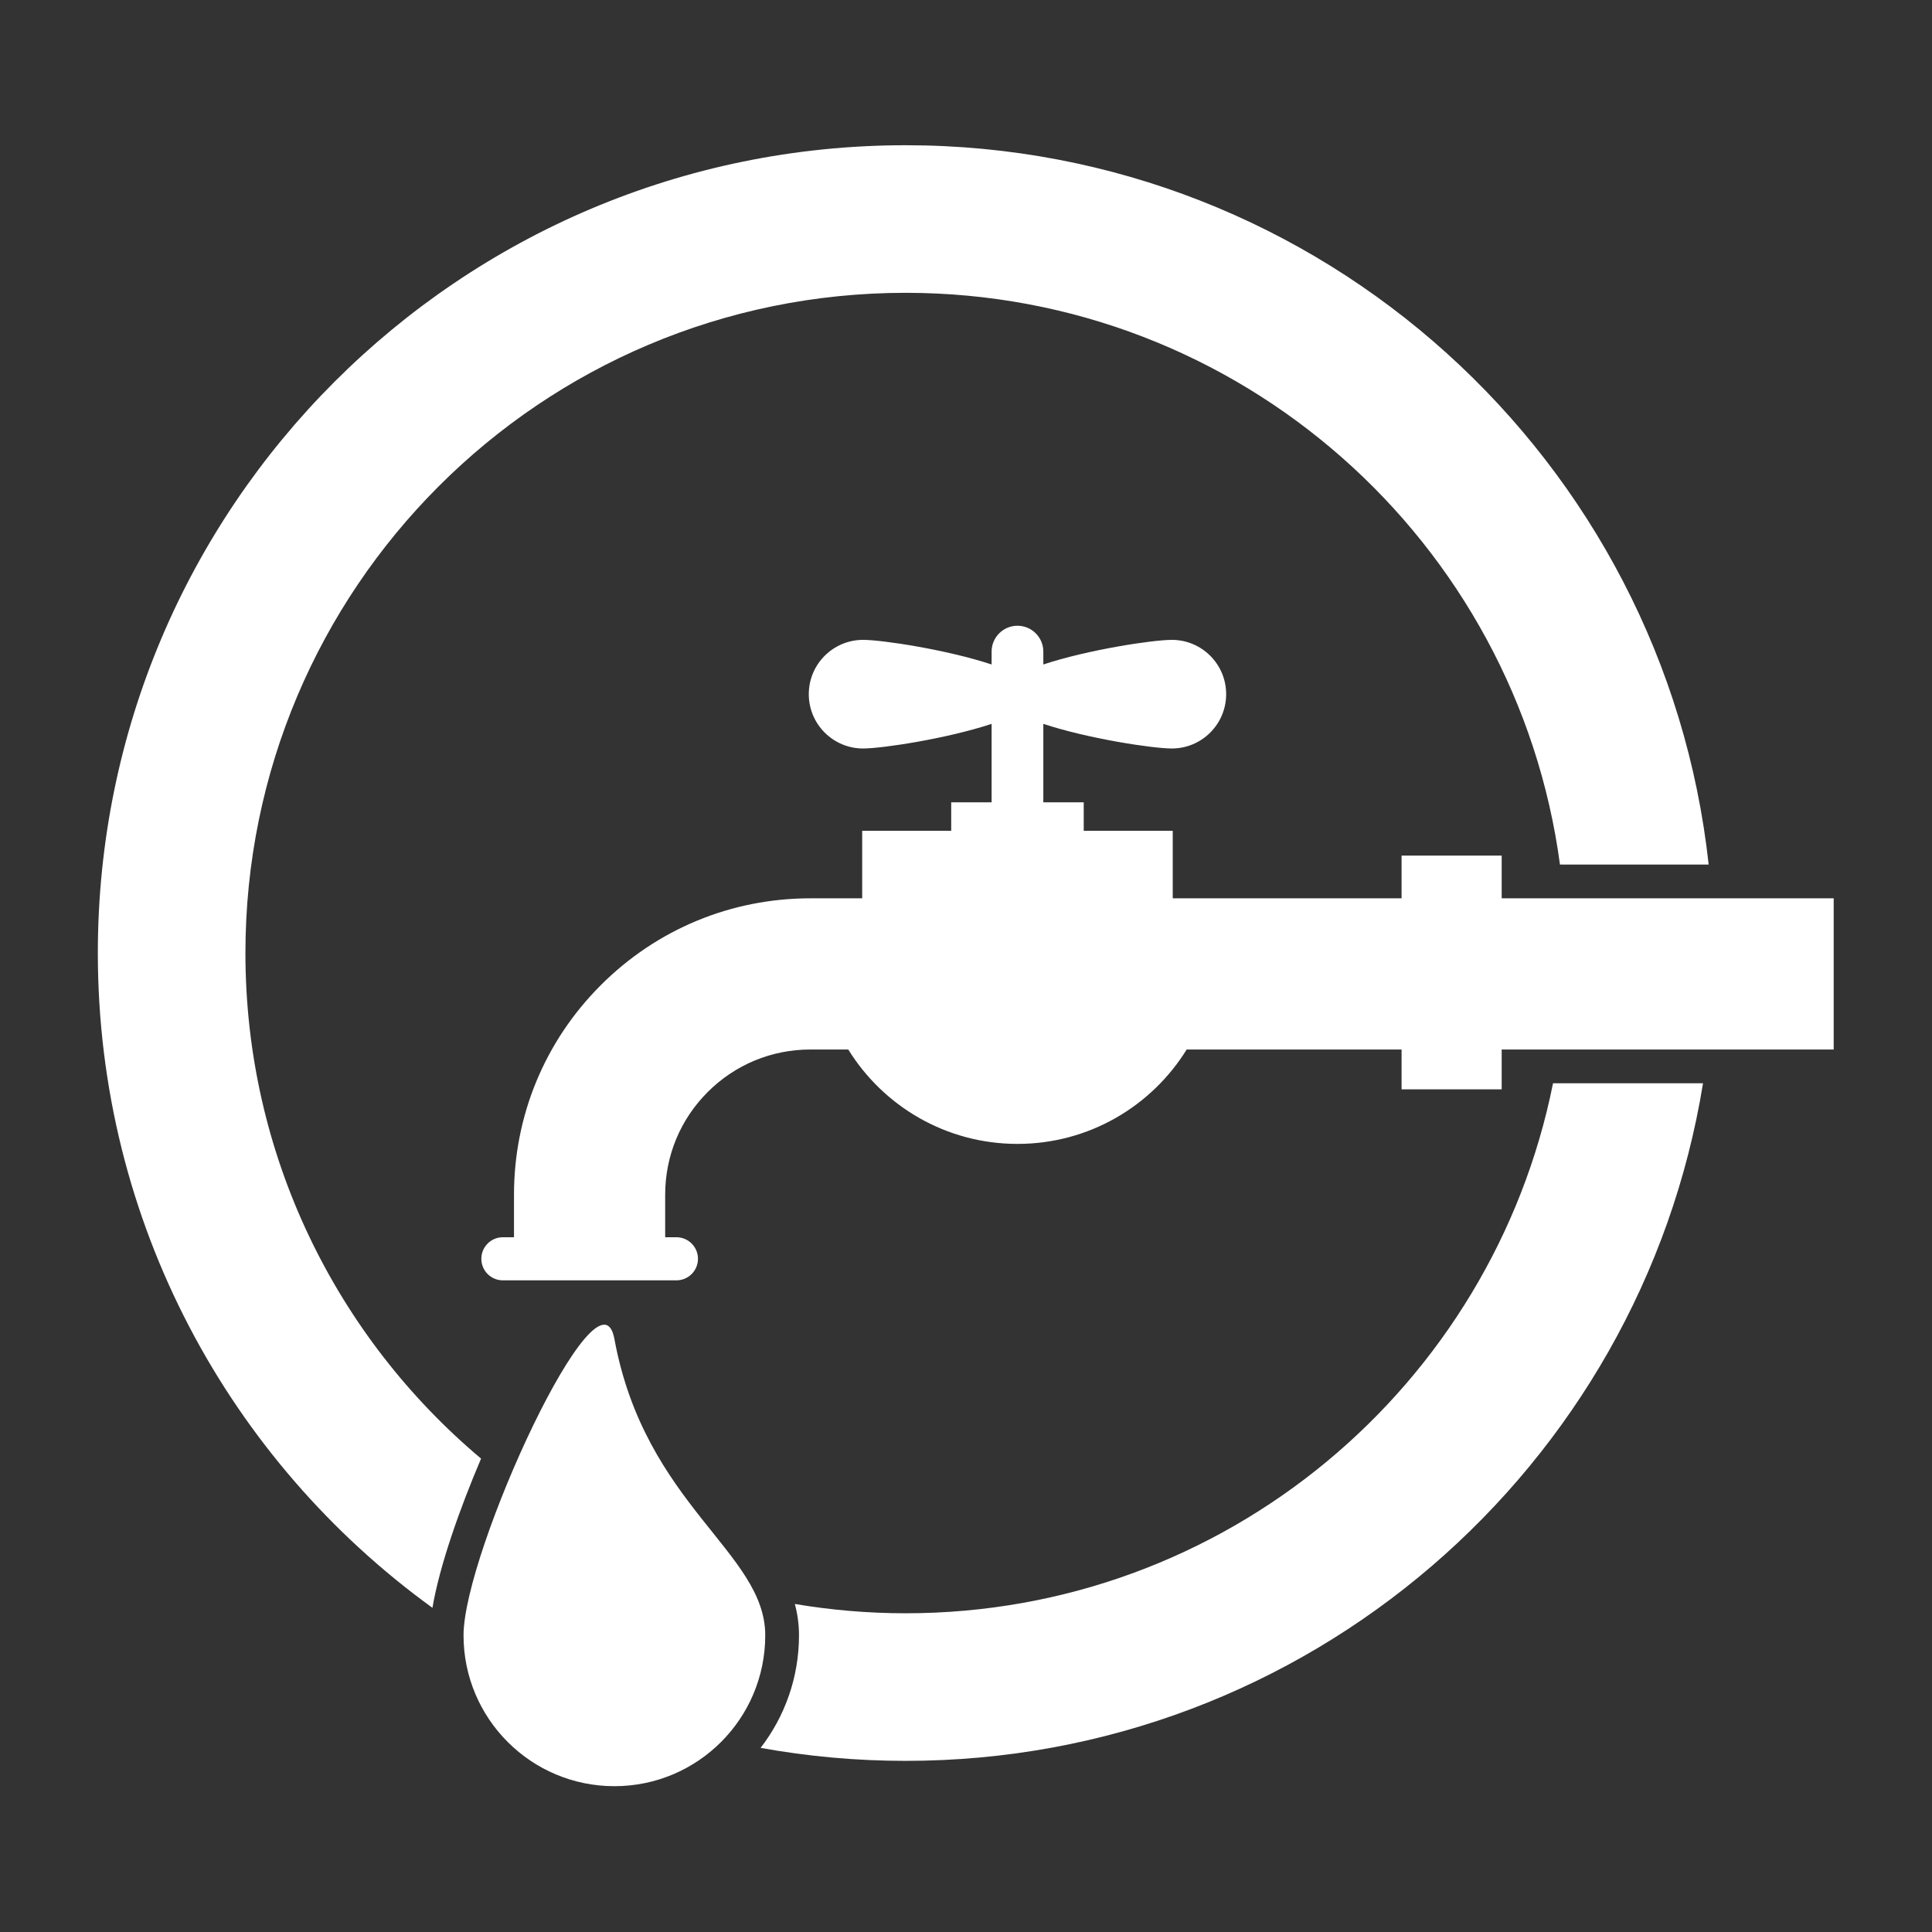
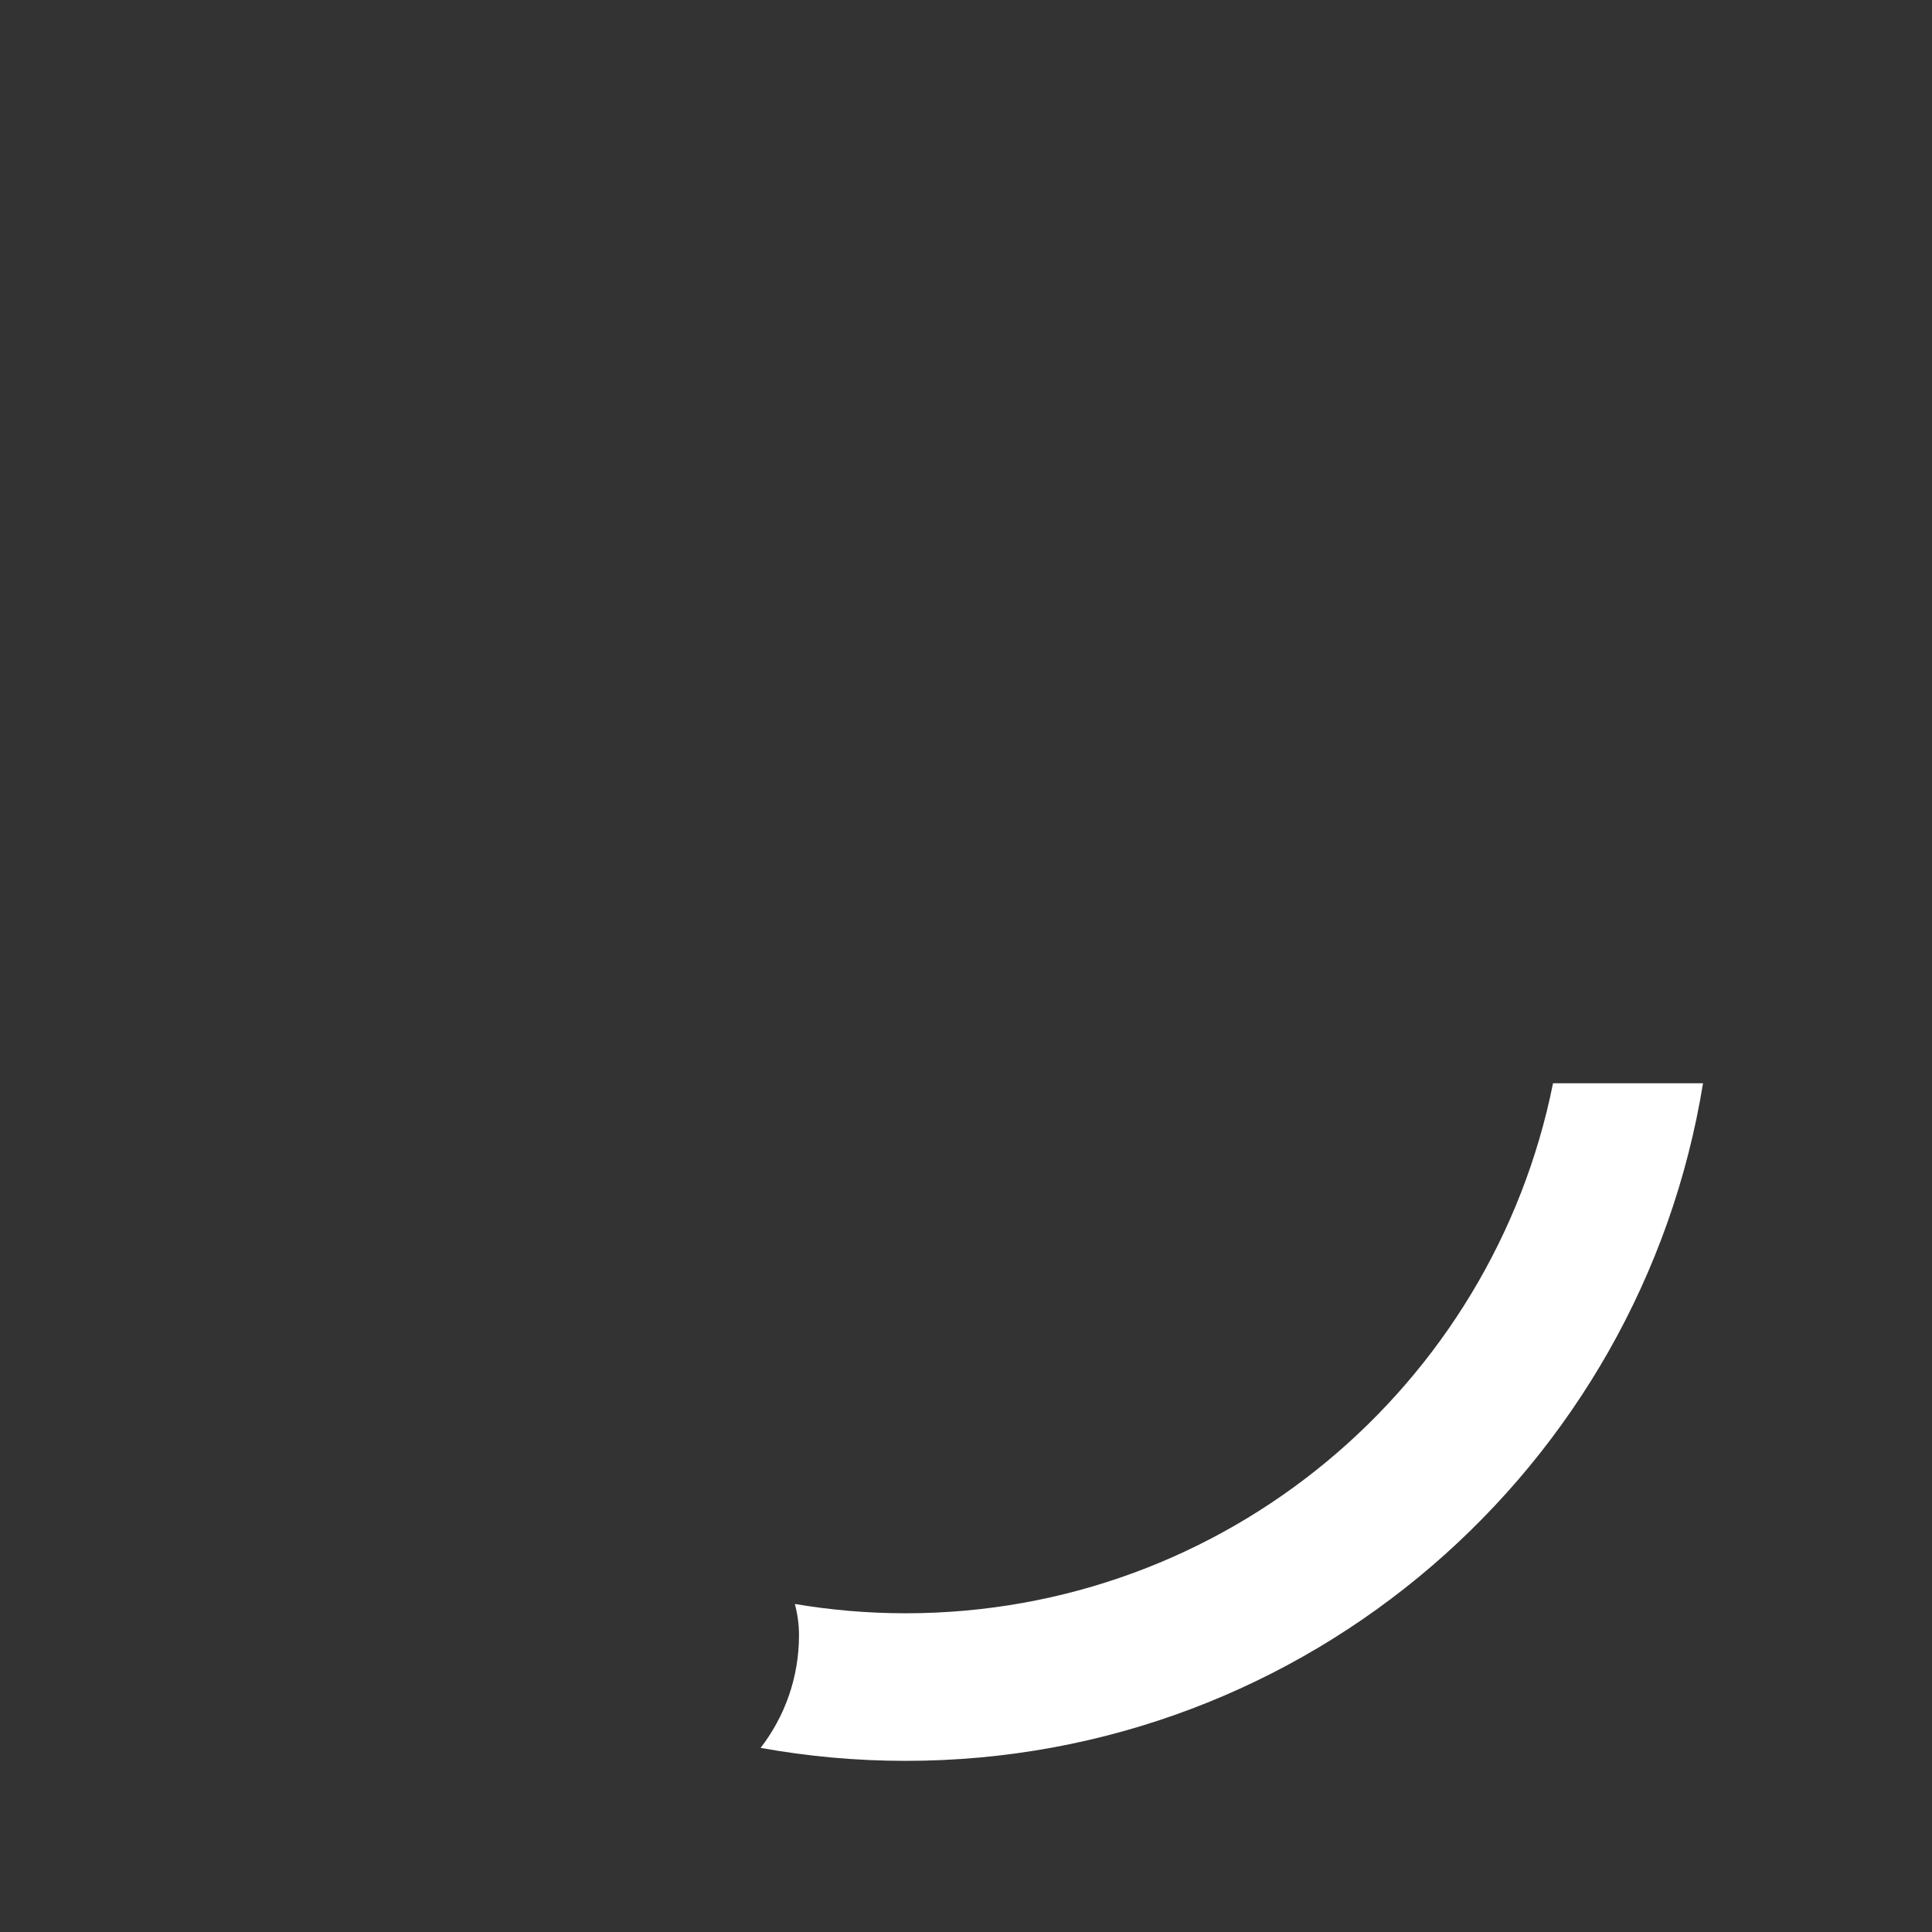
<svg xmlns="http://www.w3.org/2000/svg" width="672" zoomAndPan="magnify" viewBox="0 0 504 504" height="672" preserveAspectRatio="xMidYMid meet">
  <rect x="0" y="0" width="504" height="504" fill="#333333" stroke="none" />
  <defs>
    <clipPath id="249a9f4df0">
      <path d="M 125 163 L 478.438 163 L 478.438 335 L 125 335 Z M 125 163 " />
    </clipPath>
    <clipPath id="2ab5974eb5">
-       <path d="M 25.438 37.898 L 446 37.898 L 446 420 L 25.438 420 Z M 25.438 37.898 " />
-     </clipPath>
+       </clipPath>
  </defs>
  <g id="d6ac8b14e7">
    <g clip-rule="nonzero" clip-path="url(#249a9f4df0)">
-       <path style=" stroke:none;fill-rule:nonzero;fill:#ffffff;fill-opacity:1;" d="M 478.355 234.344 L 391.742 234.344 L 391.742 223.195 L 365.629 223.195 L 365.629 234.344 L 305.93 234.344 L 305.93 216.738 L 282.711 216.738 L 282.711 209.297 L 272.172 209.297 L 272.172 188.832 C 283.844 192.699 300.734 195.258 305.695 195.258 C 313.52 195.258 319.867 188.91 319.867 181.086 C 319.867 173.266 313.52 166.922 305.695 166.922 C 300.734 166.922 283.844 169.477 272.172 173.344 L 272.172 169.984 C 272.172 166.262 269.152 163.238 265.426 163.238 C 261.699 163.238 258.68 166.262 258.68 169.984 L 258.68 173.344 C 247.008 169.477 230.125 166.922 225.156 166.922 C 217.332 166.922 210.988 173.266 210.988 181.086 C 210.988 188.91 217.332 195.258 225.156 195.258 C 230.125 195.258 247.008 192.699 258.68 188.832 L 258.68 209.297 L 248.141 209.297 L 248.141 216.738 L 224.918 216.738 L 224.918 234.344 L 211.41 234.344 C 190.754 234.344 171.336 242.391 156.734 256.996 C 142.129 271.598 134.086 291.016 134.086 311.672 L 134.086 322.758 L 131.188 322.758 C 128.082 322.758 125.566 325.277 125.566 328.383 C 125.566 331.488 128.082 334.004 131.188 334.004 L 176.457 334.004 C 179.562 334.004 182.082 331.488 182.082 328.383 C 182.082 325.277 179.562 322.758 176.457 322.758 L 173.523 322.758 L 173.523 311.672 C 173.523 301.551 177.461 292.035 184.617 284.883 C 191.773 277.723 201.289 273.785 211.41 273.785 L 221.285 273.785 C 230.422 288.559 246.773 298.41 265.426 298.41 C 284.078 298.41 300.426 288.559 309.57 273.785 L 365.629 273.785 L 365.629 284.176 L 391.742 284.176 L 391.742 273.785 L 478.355 273.785 L 478.355 234.344 " />
-     </g>
+       </g>
    <g clip-rule="nonzero" clip-path="url(#2ab5974eb5)">
      <path style=" stroke:none;fill-rule:nonzero;fill:#ffffff;fill-opacity:1;" d="M 125.496 380.508 C 87.914 348.914 64.023 301.559 64.023 248.625 C 64.023 153.5 141.133 76.387 236.258 76.387 C 323.551 76.387 395.668 141.332 406.949 225.543 L 445.738 225.543 C 434.242 120.012 344.84 37.887 236.258 37.887 C 119.871 37.887 25.523 132.238 25.523 248.625 C 25.523 318.902 59.926 381.145 112.812 419.43 C 114.668 408.402 119.988 393.43 125.496 380.508 " />
    </g>
    <path style=" stroke:none;fill-rule:nonzero;fill:#ffffff;fill-opacity:1;" d="M 236.258 420.855 C 226.406 420.855 216.75 420.016 207.352 418.426 C 208.043 421.02 208.434 423.734 208.434 426.605 C 208.434 437.645 204.695 447.836 198.422 455.969 C 210.695 458.191 223.34 459.355 236.258 459.355 C 341.074 459.355 428.02 382.824 444.266 282.59 L 405.137 282.59 C 389.363 361.441 319.754 420.855 236.258 420.855 " />
-     <path style=" stroke:none;fill-rule:nonzero;fill:#ffffff;fill-opacity:1;" d="M 199.629 426.605 C 199.629 448.34 182.012 465.961 160.277 465.961 C 138.543 465.961 120.922 448.34 120.922 426.605 C 120.922 404.867 156.34 327.91 160.277 349.285 C 168.27 392.688 199.629 404.867 199.629 426.605 " />
  </g>
</svg>